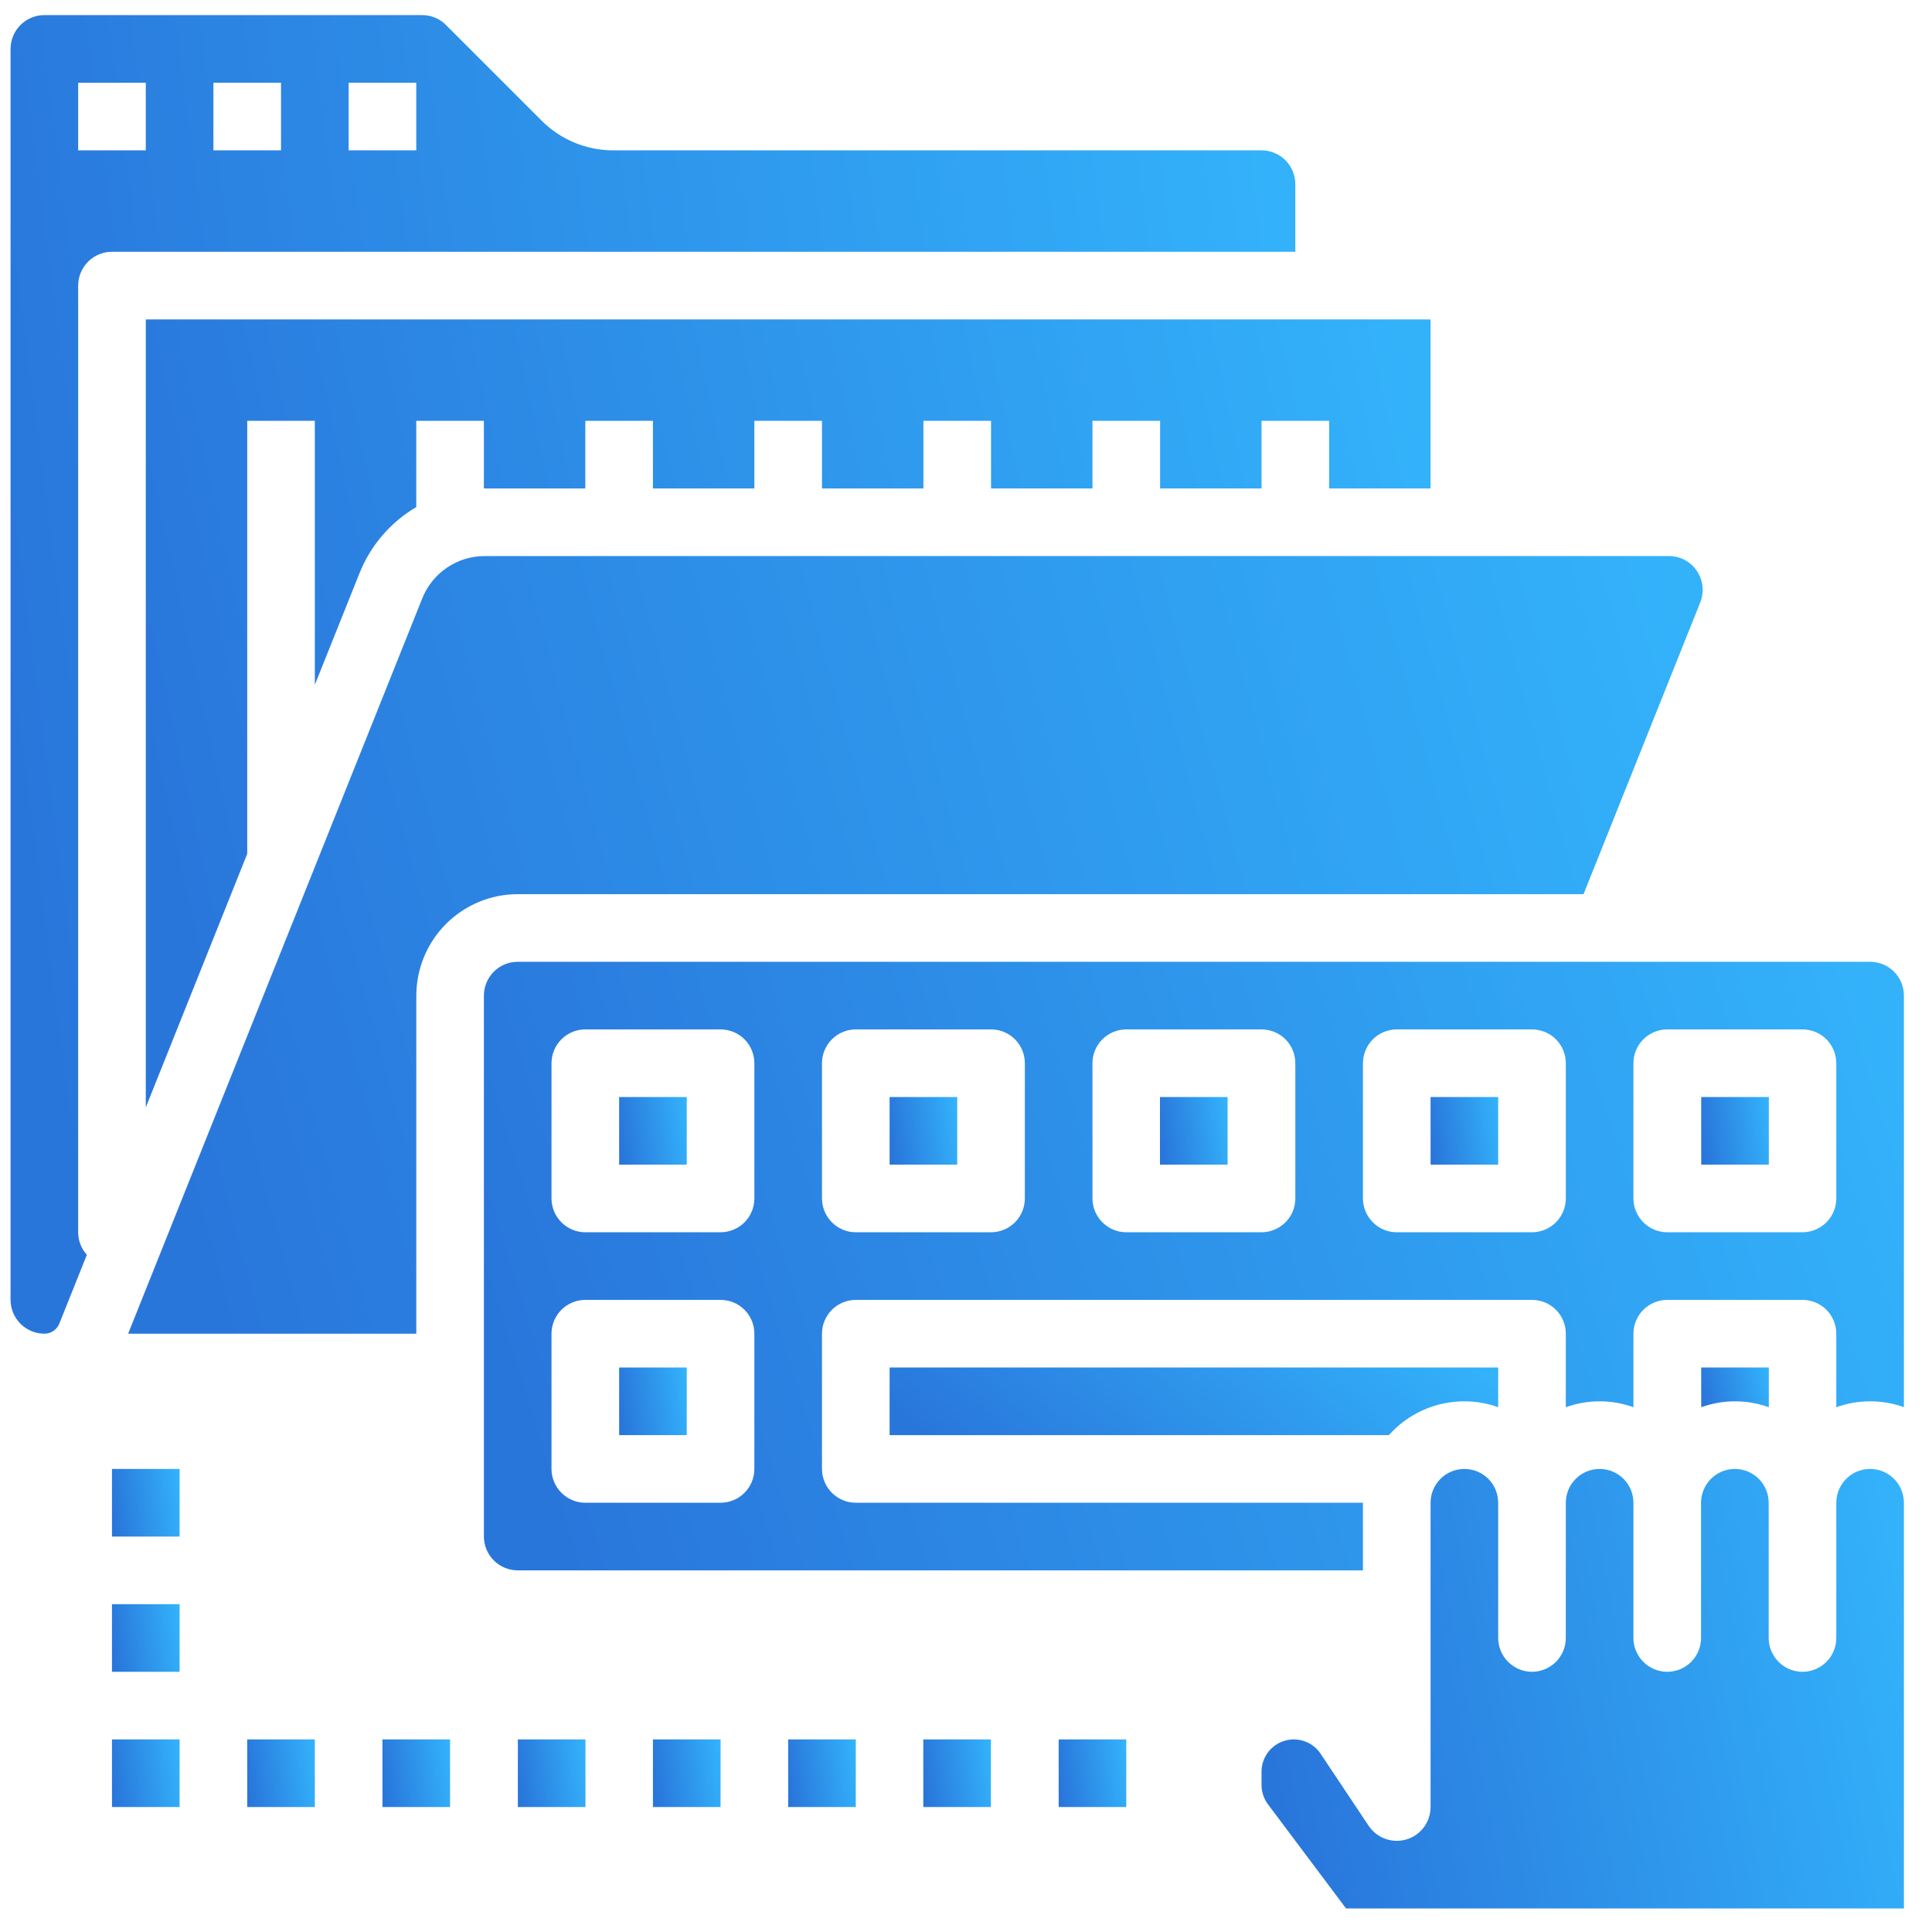
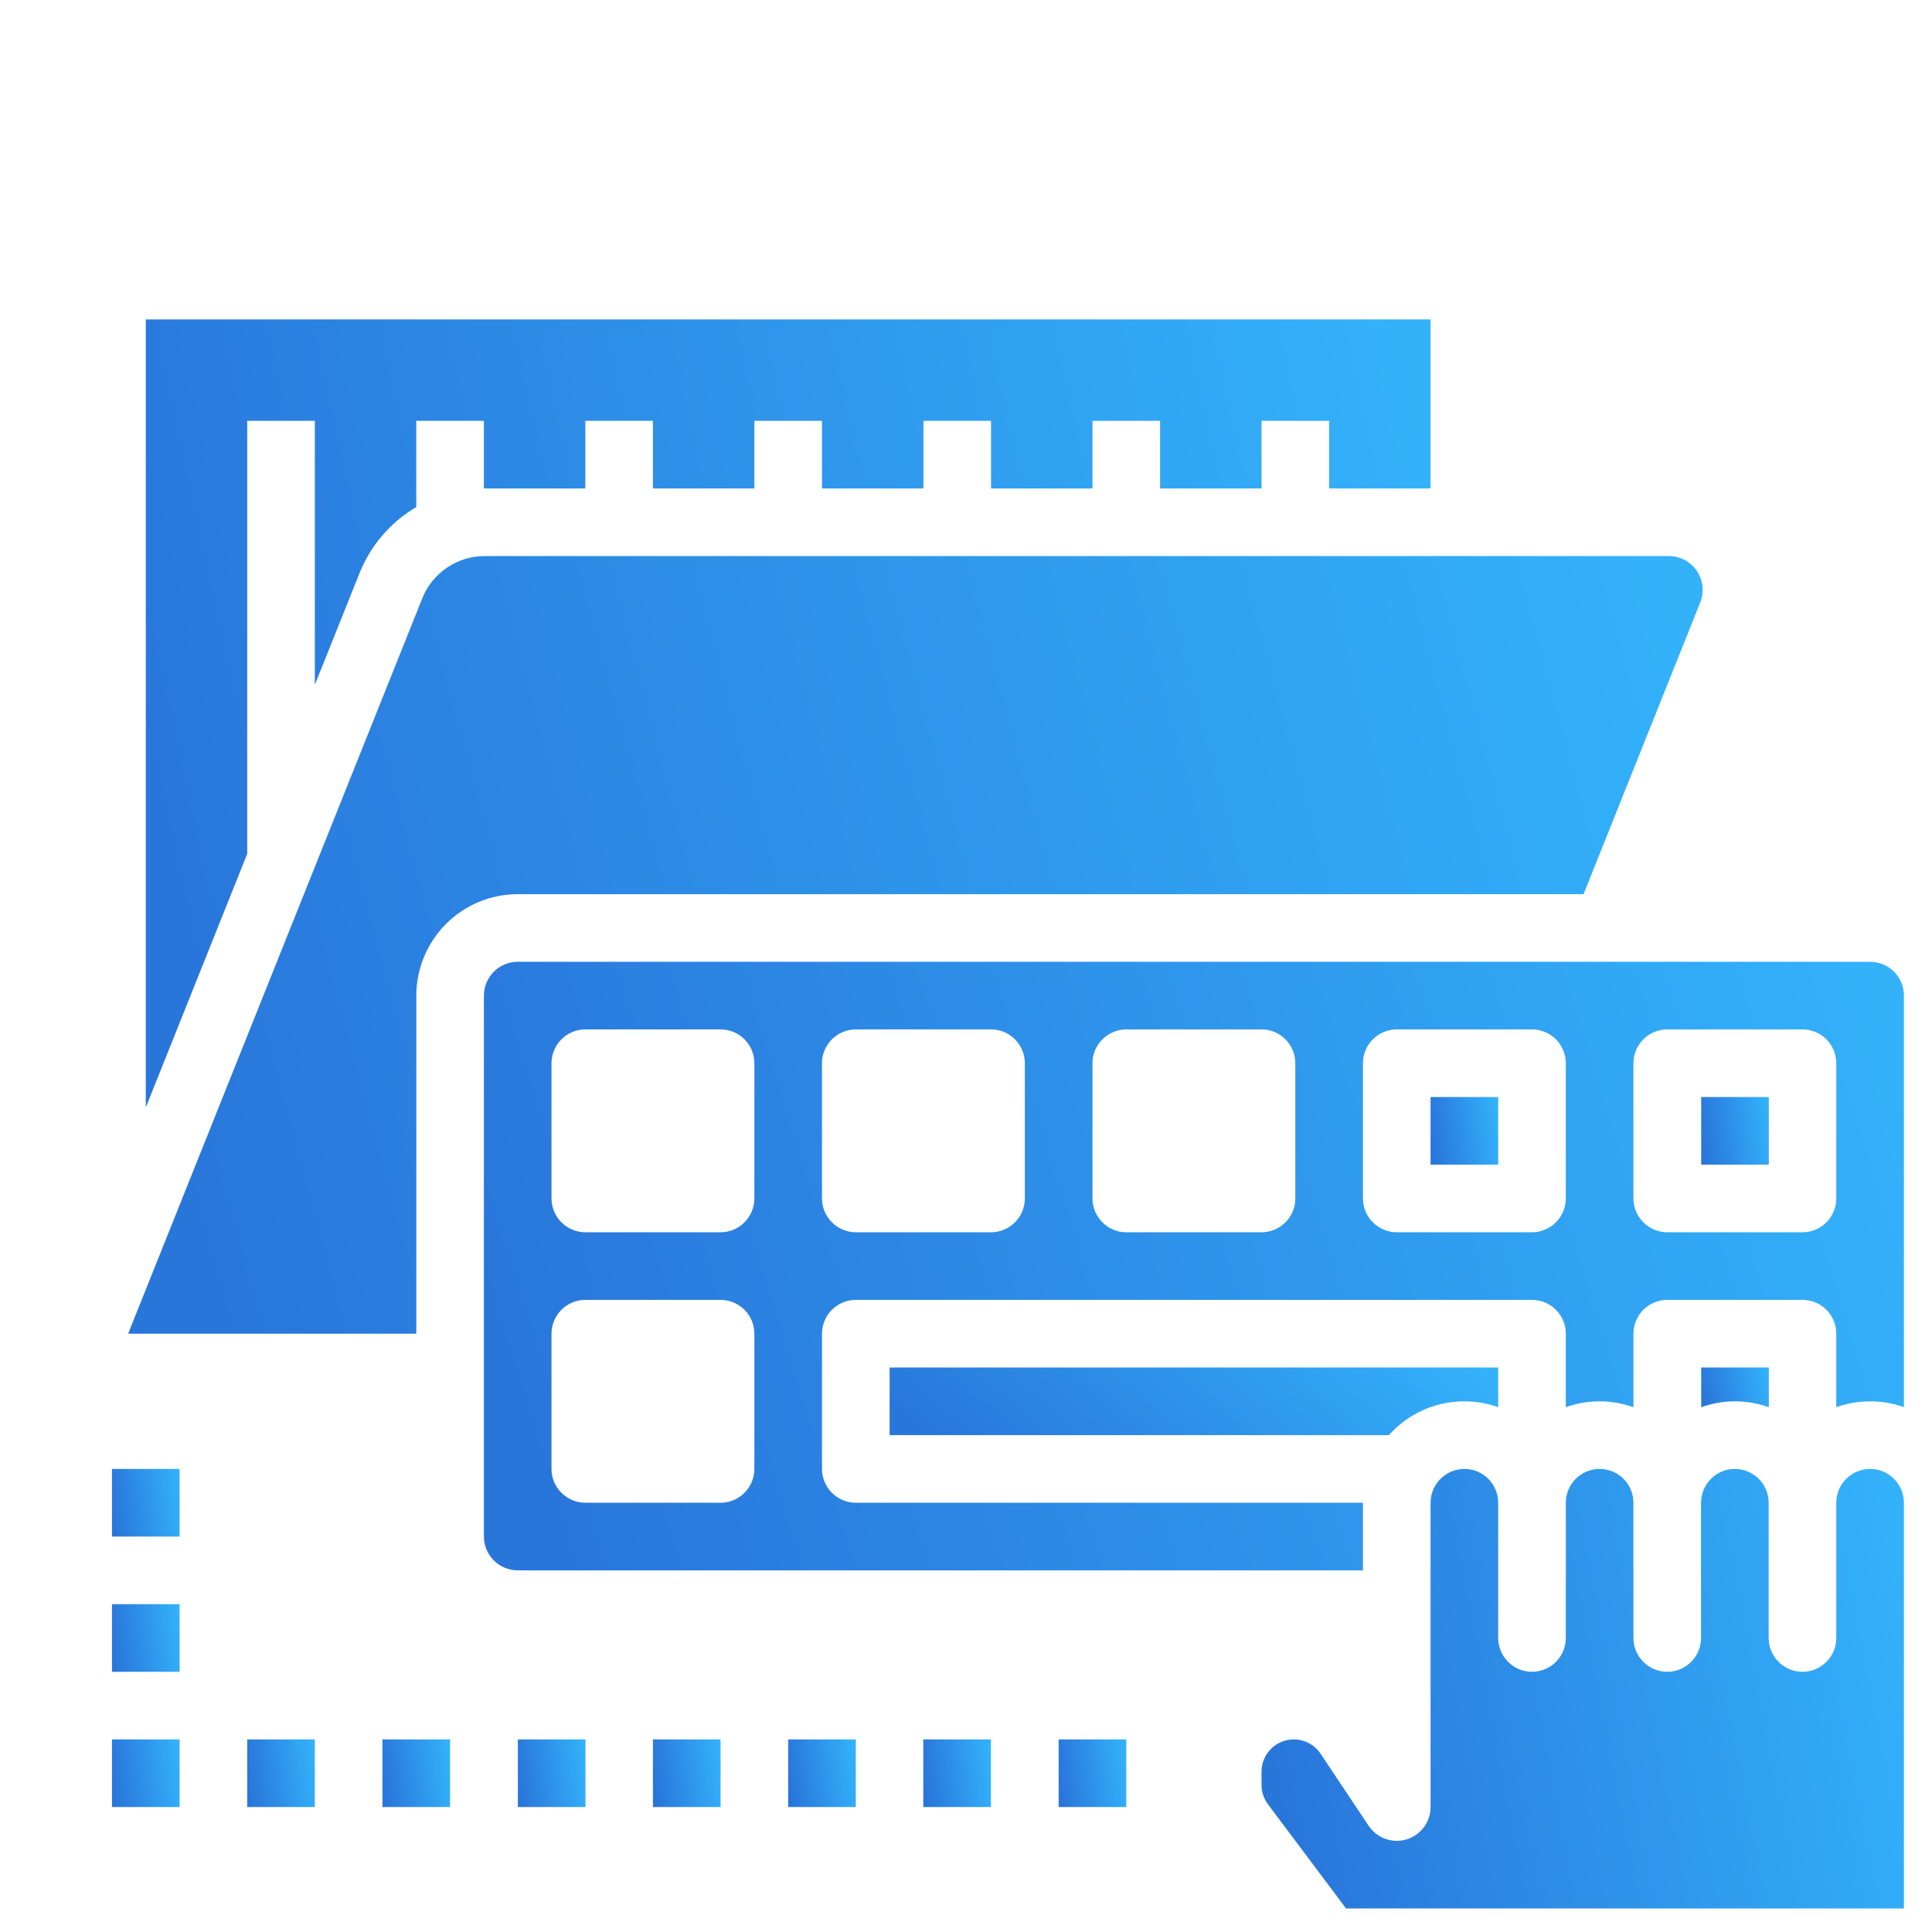
<svg xmlns="http://www.w3.org/2000/svg" width="50" height="50" viewBox="0 0 50 50" fill="none">
  <path d="M48.398 38.016C48.166 38.016 47.944 38.108 47.78 38.272C47.616 38.436 47.524 38.659 47.523 38.891V42.391C47.523 42.623 47.431 42.845 47.267 43.009C47.103 43.173 46.88 43.266 46.648 43.266C46.416 43.266 46.194 43.173 46.03 43.009C45.866 42.845 45.773 42.623 45.773 42.391V38.891C45.773 38.659 45.681 38.436 45.517 38.272C45.353 38.108 45.13 38.016 44.898 38.016C44.666 38.016 44.444 38.108 44.28 38.272C44.116 38.436 44.023 38.659 44.023 38.891V42.391C44.023 42.623 43.931 42.845 43.767 43.009C43.603 43.173 43.38 43.266 43.148 43.266C42.916 43.266 42.694 43.173 42.53 43.009C42.366 42.845 42.273 42.623 42.273 42.391V38.891C42.273 38.659 42.181 38.436 42.017 38.272C41.853 38.108 41.63 38.016 41.398 38.016C41.166 38.016 40.944 38.108 40.78 38.272C40.616 38.436 40.523 38.659 40.523 38.891V42.391C40.523 42.623 40.431 42.845 40.267 43.009C40.103 43.173 39.88 43.266 39.648 43.266C39.416 43.266 39.194 43.173 39.03 43.009C38.866 42.845 38.773 42.623 38.773 42.391V38.891C38.773 38.659 38.681 38.436 38.517 38.272C38.353 38.108 38.13 38.016 37.898 38.016C37.666 38.016 37.444 38.108 37.28 38.272C37.116 38.436 37.023 38.659 37.023 38.891V46.766C37.023 46.953 36.963 47.136 36.851 47.287C36.739 47.438 36.582 47.549 36.402 47.603C36.222 47.657 36.03 47.653 35.853 47.589C35.676 47.526 35.525 47.407 35.42 47.251L34.178 45.388C34.079 45.238 33.934 45.125 33.765 45.065C33.597 45.004 33.413 45 33.242 45.052C33.07 45.103 32.92 45.209 32.813 45.353C32.706 45.497 32.648 45.671 32.648 45.85V46.196C32.649 46.376 32.707 46.552 32.816 46.697L34.836 49.391H49.273V38.891C49.273 38.659 49.181 38.436 49.017 38.272C48.853 38.108 48.63 38.016 48.398 38.016Z" fill="url(#paint0_linear_4021_5008)" />
-   <path d="M24.773 28.391H23.023V30.141H24.773V28.391Z" fill="url(#paint1_linear_4021_5008)" />
-   <path d="M17.773 35.391H16.023V37.141H17.773V35.391Z" fill="url(#paint2_linear_4021_5008)" />
-   <path d="M31.77 28.391H30.02V30.141H31.77V28.391Z" fill="url(#paint3_linear_4021_5008)" />
-   <path d="M17.773 28.391H16.023V30.141H17.773V28.391Z" fill="url(#paint4_linear_4021_5008)" />
  <path d="M45.777 36.419V35.391H44.027V36.419C44.593 36.215 45.212 36.215 45.777 36.419Z" fill="url(#paint5_linear_4021_5008)" />
  <path d="M37.898 36.266C38.197 36.266 38.493 36.318 38.773 36.418V35.391H23.023V37.141H35.944C36.19 36.865 36.491 36.645 36.828 36.494C37.164 36.343 37.529 36.266 37.898 36.266Z" fill="url(#paint6_linear_4021_5008)" />
-   <path d="M2.898 6.516H33.523V4.766C33.523 4.534 33.431 4.311 33.267 4.147C33.103 3.983 32.88 3.891 32.648 3.891H15.873C15.528 3.892 15.187 3.824 14.868 3.692C14.55 3.56 14.26 3.366 14.017 3.122L11.542 0.647C11.461 0.565 11.365 0.501 11.259 0.457C11.152 0.413 11.039 0.39 10.924 0.391H1.148C0.916 0.391 0.694 0.483 0.53 0.647C0.366 0.811 0.274 1.034 0.273 1.266V33.641C0.274 33.873 0.366 34.095 0.53 34.259C0.694 34.423 0.916 34.515 1.148 34.516C1.232 34.516 1.314 34.491 1.383 34.444C1.452 34.397 1.505 34.331 1.536 34.253L2.248 32.474C2.103 32.314 2.023 32.106 2.023 31.891V7.391C2.023 7.159 2.116 6.936 2.28 6.772C2.444 6.608 2.666 6.516 2.898 6.516ZM9.023 2.141H10.773V3.891H9.023V2.141ZM5.523 2.141H7.273V3.891H5.523V2.141ZM2.023 2.141H3.773V3.891H2.023V2.141Z" fill="url(#paint7_linear_4021_5008)" />
  <path d="M3.773 28.66L6.398 22.097V10.891H8.148V17.722L9.301 14.841C9.587 14.12 10.105 13.516 10.773 13.123V10.891H12.523V12.642C12.533 12.642 12.541 12.641 12.551 12.641H15.148V10.891H16.898V12.641H19.523V10.891H21.273V12.641H23.898V10.891H25.648V12.641H28.273V10.891H30.023V12.641H32.648V10.891H34.398V12.641H37.023V8.266H3.773V28.66Z" fill="url(#paint8_linear_4021_5008)" />
  <path d="M48.398 24.891H13.398C13.166 24.891 12.944 24.983 12.78 25.147C12.616 25.311 12.524 25.534 12.523 25.766V39.766C12.524 39.998 12.616 40.22 12.78 40.384C12.944 40.548 13.166 40.64 13.398 40.641H35.273V38.891H22.148C21.916 38.891 21.694 38.798 21.53 38.634C21.366 38.47 21.273 38.248 21.273 38.016V34.516C21.273 34.284 21.366 34.061 21.53 33.897C21.694 33.733 21.916 33.641 22.148 33.641H39.648C39.88 33.641 40.103 33.733 40.267 33.897C40.431 34.061 40.523 34.284 40.523 34.516V36.419C41.089 36.215 41.708 36.215 42.273 36.419V34.516C42.273 34.284 42.366 34.061 42.53 33.897C42.694 33.733 42.916 33.641 43.148 33.641H46.648C46.88 33.641 47.103 33.733 47.267 33.897C47.431 34.061 47.523 34.284 47.523 34.516V36.419C48.089 36.216 48.707 36.215 49.273 36.417V25.766C49.273 25.534 49.181 25.311 49.017 25.147C48.853 24.983 48.63 24.891 48.398 24.891ZM19.523 38.016C19.523 38.248 19.431 38.47 19.267 38.634C19.103 38.798 18.881 38.891 18.648 38.891H15.148C14.916 38.891 14.694 38.798 14.53 38.634C14.366 38.47 14.273 38.248 14.273 38.016V34.516C14.273 34.284 14.366 34.061 14.53 33.897C14.694 33.733 14.916 33.641 15.148 33.641H18.648C18.881 33.641 19.103 33.733 19.267 33.897C19.431 34.061 19.523 34.284 19.523 34.516V38.016ZM19.523 31.016C19.523 31.248 19.431 31.47 19.267 31.634C19.103 31.798 18.881 31.891 18.648 31.891H15.148C14.916 31.891 14.694 31.798 14.53 31.634C14.366 31.47 14.273 31.248 14.273 31.016V27.516C14.273 27.284 14.366 27.061 14.53 26.897C14.694 26.733 14.916 26.641 15.148 26.641H18.648C18.881 26.641 19.103 26.733 19.267 26.897C19.431 27.061 19.523 27.284 19.523 27.516V31.016ZM26.523 31.016C26.523 31.248 26.431 31.47 26.267 31.634C26.103 31.798 25.881 31.891 25.648 31.891H22.148C21.916 31.891 21.694 31.798 21.53 31.634C21.366 31.47 21.273 31.248 21.273 31.016V27.516C21.273 27.284 21.366 27.061 21.53 26.897C21.694 26.733 21.916 26.641 22.148 26.641H25.648C25.881 26.641 26.103 26.733 26.267 26.897C26.431 27.061 26.523 27.284 26.523 27.516V31.016ZM33.523 31.016C33.523 31.248 33.431 31.47 33.267 31.634C33.103 31.798 32.88 31.891 32.648 31.891H29.148C28.916 31.891 28.694 31.798 28.53 31.634C28.366 31.47 28.273 31.248 28.273 31.016V27.516C28.273 27.284 28.366 27.061 28.53 26.897C28.694 26.733 28.916 26.641 29.148 26.641H32.648C32.88 26.641 33.103 26.733 33.267 26.897C33.431 27.061 33.523 27.284 33.523 27.516V31.016ZM40.523 31.016C40.523 31.248 40.431 31.47 40.267 31.634C40.103 31.798 39.88 31.891 39.648 31.891H36.148C35.916 31.891 35.694 31.798 35.53 31.634C35.366 31.47 35.273 31.248 35.273 31.016V27.516C35.273 27.284 35.366 27.061 35.53 26.897C35.694 26.733 35.916 26.641 36.148 26.641H39.648C39.88 26.641 40.103 26.733 40.267 26.897C40.431 27.061 40.523 27.284 40.523 27.516V31.016ZM47.523 31.016C47.523 31.248 47.431 31.47 47.267 31.634C47.103 31.798 46.88 31.891 46.648 31.891H43.148C42.916 31.891 42.694 31.798 42.53 31.634C42.366 31.47 42.273 31.248 42.273 31.016V27.516C42.273 27.284 42.366 27.061 42.53 26.897C42.694 26.733 42.916 26.641 43.148 26.641H46.648C46.88 26.641 47.103 26.733 47.267 26.897C47.431 27.061 47.523 27.284 47.523 27.516V31.016Z" fill="url(#paint9_linear_4021_5008)" />
  <path d="M45.777 28.391H44.027V30.141H45.777V28.391Z" fill="url(#paint10_linear_4021_5008)" />
  <path d="M10.926 15.491L3.316 34.516H10.774V25.766C10.775 25.07 11.052 24.402 11.544 23.91C12.036 23.418 12.703 23.141 13.399 23.141H40.982L44.002 15.591C44.055 15.458 44.075 15.314 44.06 15.172C44.044 15.03 43.994 14.893 43.914 14.775C43.834 14.656 43.726 14.559 43.599 14.492C43.473 14.425 43.332 14.391 43.189 14.391H12.551C12.201 14.389 11.859 14.494 11.569 14.69C11.279 14.886 11.055 15.165 10.926 15.491Z" fill="url(#paint11_linear_4021_5008)" />
  <path d="M38.773 28.391H37.023V30.141H38.773V28.391Z" fill="url(#paint12_linear_4021_5008)" />
  <path d="M29.148 45.016H27.398V46.766H29.148V45.016Z" fill="url(#paint13_linear_4021_5008)" />
  <path d="M25.645 45.016H23.895V46.766H25.645V45.016Z" fill="url(#paint14_linear_4021_5008)" />
  <path d="M22.148 45.016H20.398V46.766H22.148V45.016Z" fill="url(#paint15_linear_4021_5008)" />
  <path d="M18.648 45.016H16.898V46.766H18.648V45.016Z" fill="url(#paint16_linear_4021_5008)" />
  <path d="M15.152 45.016H13.402V46.766H15.152V45.016Z" fill="url(#paint17_linear_4021_5008)" />
  <path d="M11.648 45.016H9.898V46.766H11.648V45.016Z" fill="url(#paint18_linear_4021_5008)" />
  <path d="M8.148 45.016H6.398V46.766H8.148V45.016Z" fill="url(#paint19_linear_4021_5008)" />
  <path d="M4.648 45.016H2.898V46.766H4.648V45.016Z" fill="url(#paint20_linear_4021_5008)" />
  <path d="M4.648 41.516H2.898V43.266H4.648V41.516Z" fill="url(#paint21_linear_4021_5008)" />
  <path d="M4.648 38.016H2.898V39.766H4.648V38.016Z" fill="url(#paint22_linear_4021_5008)" />
  <defs>
    <linearGradient id="paint0_linear_4021_5008" x1="33.474" y1="48.535" x2="50.294" y2="45.266" gradientUnits="userSpaceOnUse">
      <stop stop-color="#2976DB" />
      <stop offset="1" stop-color="#33B2FA" />
    </linearGradient>
    <linearGradient id="paint1_linear_4021_5008" x1="23.11" y1="30.009" x2="24.916" y2="29.769" gradientUnits="userSpaceOnUse">
      <stop stop-color="#2976DB" />
      <stop offset="1" stop-color="#33B2FA" />
    </linearGradient>
    <linearGradient id="paint2_linear_4021_5008" x1="16.11" y1="37.009" x2="17.916" y2="36.769" gradientUnits="userSpaceOnUse">
      <stop stop-color="#2976DB" />
      <stop offset="1" stop-color="#33B2FA" />
    </linearGradient>
    <linearGradient id="paint3_linear_4021_5008" x1="30.106" y1="30.009" x2="31.912" y2="29.769" gradientUnits="userSpaceOnUse">
      <stop stop-color="#2976DB" />
      <stop offset="1" stop-color="#33B2FA" />
    </linearGradient>
    <linearGradient id="paint4_linear_4021_5008" x1="16.11" y1="30.009" x2="17.916" y2="29.769" gradientUnits="userSpaceOnUse">
      <stop stop-color="#2976DB" />
      <stop offset="1" stop-color="#33B2FA" />
    </linearGradient>
    <linearGradient id="paint5_linear_4021_5008" x1="44.114" y1="36.341" x2="45.862" y2="35.946" gradientUnits="userSpaceOnUse">
      <stop stop-color="#2976DB" />
      <stop offset="1" stop-color="#33B2FA" />
    </linearGradient>
    <linearGradient id="paint6_linear_4021_5008" x1="23.806" y1="37.009" x2="30.603" y2="28.872" gradientUnits="userSpaceOnUse">
      <stop stop-color="#2976DB" />
      <stop offset="1" stop-color="#33B2FA" />
    </linearGradient>
    <linearGradient id="paint7_linear_4021_5008" x1="1.925" y1="31.949" x2="36.26" y2="27.5" gradientUnits="userSpaceOnUse">
      <stop stop-color="#2976DB" />
      <stop offset="1" stop-color="#33B2FA" />
    </linearGradient>
    <linearGradient id="paint8_linear_4021_5008" x1="5.425" y1="27.126" x2="38.769" y2="19.895" gradientUnits="userSpaceOnUse">
      <stop stop-color="#2976DB" />
      <stop offset="1" stop-color="#33B2FA" />
    </linearGradient>
    <linearGradient id="paint9_linear_4021_5008" x1="14.349" y1="39.456" x2="49.545" y2="28.533" gradientUnits="userSpaceOnUse">
      <stop stop-color="#2976DB" />
      <stop offset="1" stop-color="#33B2FA" />
    </linearGradient>
    <linearGradient id="paint10_linear_4021_5008" x1="44.114" y1="30.009" x2="45.92" y2="29.769" gradientUnits="userSpaceOnUse">
      <stop stop-color="#2976DB" />
      <stop offset="1" stop-color="#33B2FA" />
    </linearGradient>
    <linearGradient id="paint11_linear_4021_5008" x1="5.34" y1="33.002" x2="45.232" y2="22.259" gradientUnits="userSpaceOnUse">
      <stop stop-color="#2976DB" />
      <stop offset="1" stop-color="#33B2FA" />
    </linearGradient>
    <linearGradient id="paint12_linear_4021_5008" x1="37.11" y1="30.009" x2="38.916" y2="29.769" gradientUnits="userSpaceOnUse">
      <stop stop-color="#2976DB" />
      <stop offset="1" stop-color="#33B2FA" />
    </linearGradient>
    <linearGradient id="paint13_linear_4021_5008" x1="27.485" y1="46.634" x2="29.291" y2="46.394" gradientUnits="userSpaceOnUse">
      <stop stop-color="#2976DB" />
      <stop offset="1" stop-color="#33B2FA" />
    </linearGradient>
    <linearGradient id="paint14_linear_4021_5008" x1="23.981" y1="46.634" x2="25.787" y2="46.394" gradientUnits="userSpaceOnUse">
      <stop stop-color="#2976DB" />
      <stop offset="1" stop-color="#33B2FA" />
    </linearGradient>
    <linearGradient id="paint15_linear_4021_5008" x1="20.485" y1="46.634" x2="22.291" y2="46.394" gradientUnits="userSpaceOnUse">
      <stop stop-color="#2976DB" />
      <stop offset="1" stop-color="#33B2FA" />
    </linearGradient>
    <linearGradient id="paint16_linear_4021_5008" x1="16.985" y1="46.634" x2="18.791" y2="46.394" gradientUnits="userSpaceOnUse">
      <stop stop-color="#2976DB" />
      <stop offset="1" stop-color="#33B2FA" />
    </linearGradient>
    <linearGradient id="paint17_linear_4021_5008" x1="13.489" y1="46.634" x2="15.295" y2="46.394" gradientUnits="userSpaceOnUse">
      <stop stop-color="#2976DB" />
      <stop offset="1" stop-color="#33B2FA" />
    </linearGradient>
    <linearGradient id="paint18_linear_4021_5008" x1="9.985" y1="46.634" x2="11.791" y2="46.394" gradientUnits="userSpaceOnUse">
      <stop stop-color="#2976DB" />
      <stop offset="1" stop-color="#33B2FA" />
    </linearGradient>
    <linearGradient id="paint19_linear_4021_5008" x1="6.485" y1="46.634" x2="8.291" y2="46.394" gradientUnits="userSpaceOnUse">
      <stop stop-color="#2976DB" />
      <stop offset="1" stop-color="#33B2FA" />
    </linearGradient>
    <linearGradient id="paint20_linear_4021_5008" x1="2.985" y1="46.634" x2="4.791" y2="46.394" gradientUnits="userSpaceOnUse">
      <stop stop-color="#2976DB" />
      <stop offset="1" stop-color="#33B2FA" />
    </linearGradient>
    <linearGradient id="paint21_linear_4021_5008" x1="2.985" y1="43.134" x2="4.791" y2="42.894" gradientUnits="userSpaceOnUse">
      <stop stop-color="#2976DB" />
      <stop offset="1" stop-color="#33B2FA" />
    </linearGradient>
    <linearGradient id="paint22_linear_4021_5008" x1="2.985" y1="39.634" x2="4.791" y2="39.394" gradientUnits="userSpaceOnUse">
      <stop stop-color="#2976DB" />
      <stop offset="1" stop-color="#33B2FA" />
    </linearGradient>
  </defs>
</svg>